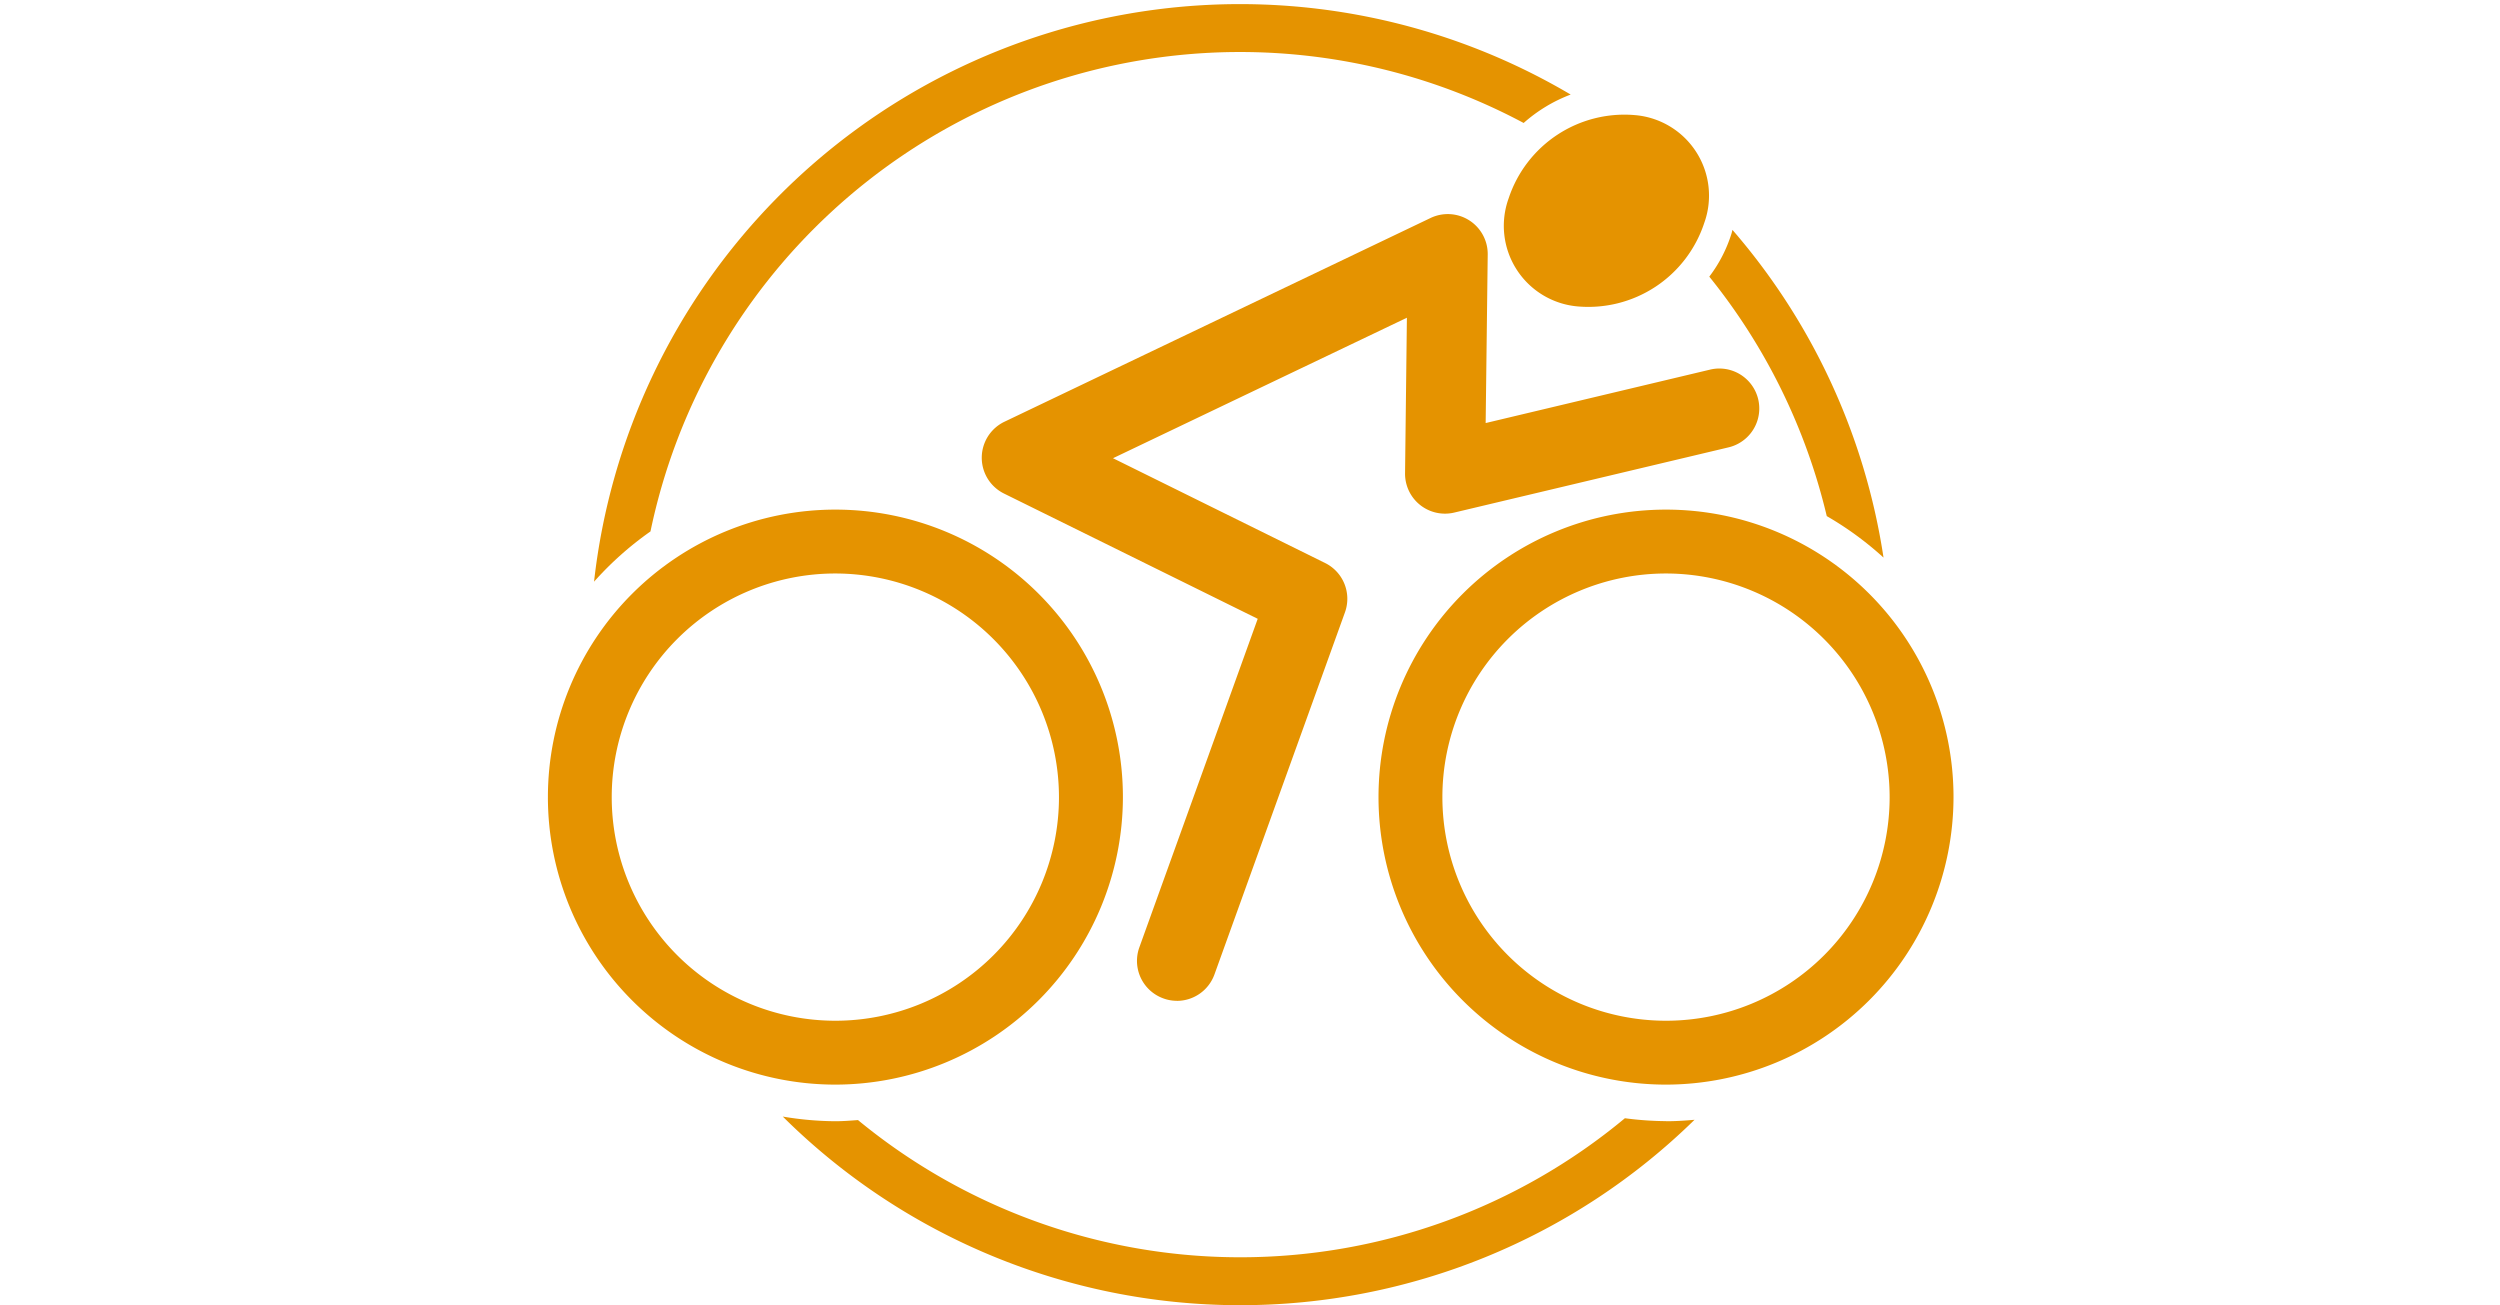
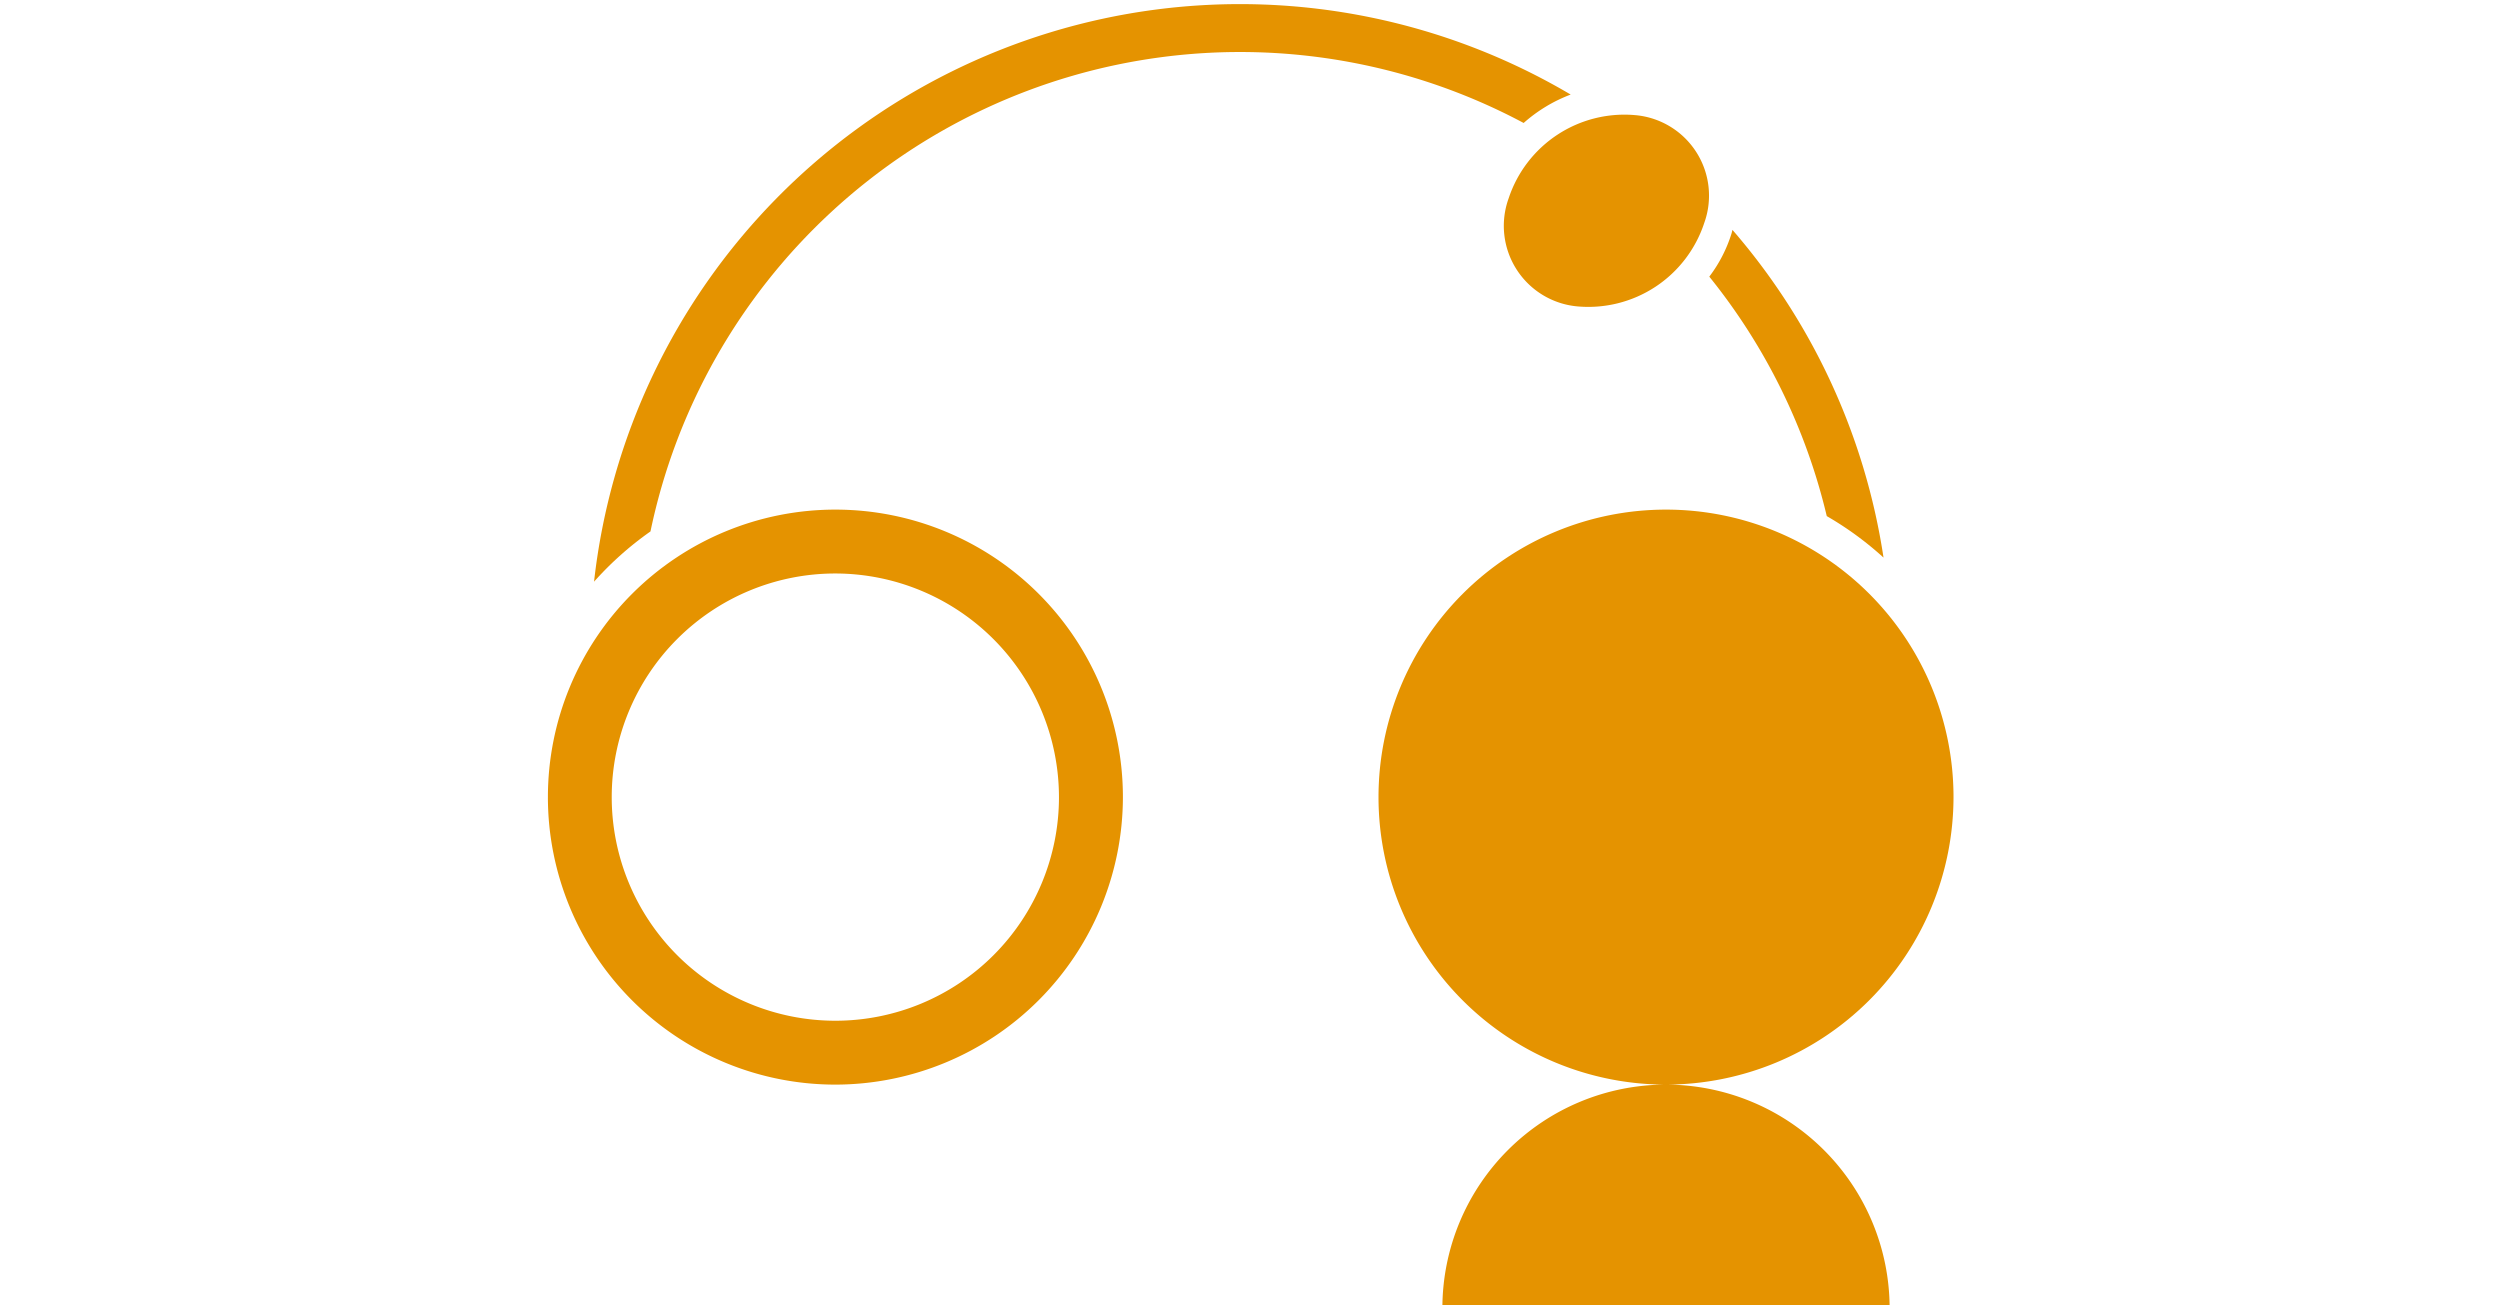
<svg xmlns="http://www.w3.org/2000/svg" width="136" height="71" viewBox="0 0 136 71">
  <g id="Group_1239" data-name="Group 1239" transform="translate(0 0.224)">
    <rect id="Rectangle_1265" data-name="Rectangle 1265" width="136" height="71" transform="translate(0 -0.224)" fill="none" />
    <g id="Group_1234" data-name="Group 1234" transform="translate(29.8)">
      <path id="Path_423" data-name="Path 423" d="M49.279,188.365a35.275,35.275,0,0,0-8.218-17.831c-.019.068-.033.137-.052.2a7.637,7.637,0,0,1-1.208,2.344,32.8,32.8,0,0,1,6.39,13.026,17.79,17.79,0,0,1,3.087,2.257" transform="translate(23.385 -158.252)" fill="#e59300" />
      <path id="Path_424" data-name="Path 424" d="M20.665,194.72a32.761,32.761,0,0,1,47.5-22.216,8.253,8.253,0,0,1,2.557-1.546,35.356,35.356,0,0,0-53.128,26.5,17.828,17.828,0,0,1,3.071-2.735" transform="translate(-15.078 -166.038)" fill="#e59300" />
-       <path id="Path_425" data-name="Path 425" d="M69.4,188.442a17.788,17.788,0,0,1-2.237-.158,32.711,32.711,0,0,1-41.719.1c-.41.03-.817.063-1.232.063a17.647,17.647,0,0,1-2.86-.254,35.312,35.312,0,0,0,49.6.175c-.514.046-1.03.079-1.554.079" transform="translate(-8.569 -127.676)" fill="#e59300" />
      <path id="Path_427" data-name="Path 427" d="M46.589,174.158a6.637,6.637,0,0,1-6.909,4.521,4.4,4.4,0,0,1-3.724-5.882,6.633,6.633,0,0,1,6.912-4.519,4.394,4.394,0,0,1,3.721,5.879" transform="translate(16.316 -162.236)" fill="#e59300" />
-       <path id="Path_428" data-name="Path 428" d="M35.935,213.017a2.112,2.112,0,0,1-.738-.131,2.169,2.169,0,0,1-1.306-2.778l6.439-17.872-13.8-6.813a2.172,2.172,0,0,1,.025-3.909l23.175-11.081a2.173,2.173,0,0,1,3.112,1.986l-.112,9.168,12.209-2.907a2.173,2.173,0,0,1,1.005,4.229L51.02,186.457a2.172,2.172,0,0,1-2.675-2.139l.1-8.461L32.457,183.5l11.537,5.7a2.171,2.171,0,0,1,1.082,2.683l-7.1,19.7a2.174,2.174,0,0,1-2.043,1.437" transform="translate(-1.71 -158.797)" fill="#e59300" />
      <path id="Path_429" data-name="Path 429" d="M32.316,207.384a15.64,15.64,0,1,1,15.643-15.64,15.66,15.66,0,0,1-15.643,15.64m0-27.805a12.165,12.165,0,1,0,12.165,12.165,12.179,12.179,0,0,0-12.165-12.165" transform="translate(-16.673 -148.605)" fill="#e59300" />
-       <path id="Path_430" data-name="Path 430" d="M48.857,207.384a15.64,15.64,0,1,1,15.64-15.64,15.66,15.66,0,0,1-15.64,15.64m0-27.805a12.165,12.165,0,1,0,12.165,12.165,12.179,12.179,0,0,0-12.165-12.165" transform="translate(11.974 -148.605)" fill="#e59300" />
+       <path id="Path_430" data-name="Path 430" d="M48.857,207.384a15.64,15.64,0,1,1,15.64-15.64,15.66,15.66,0,0,1-15.64,15.64a12.165,12.165,0,1,0,12.165,12.165,12.179,12.179,0,0,0-12.165-12.165" transform="translate(11.974 -148.605)" fill="#e59300" />
    </g>
  </g>
</svg>